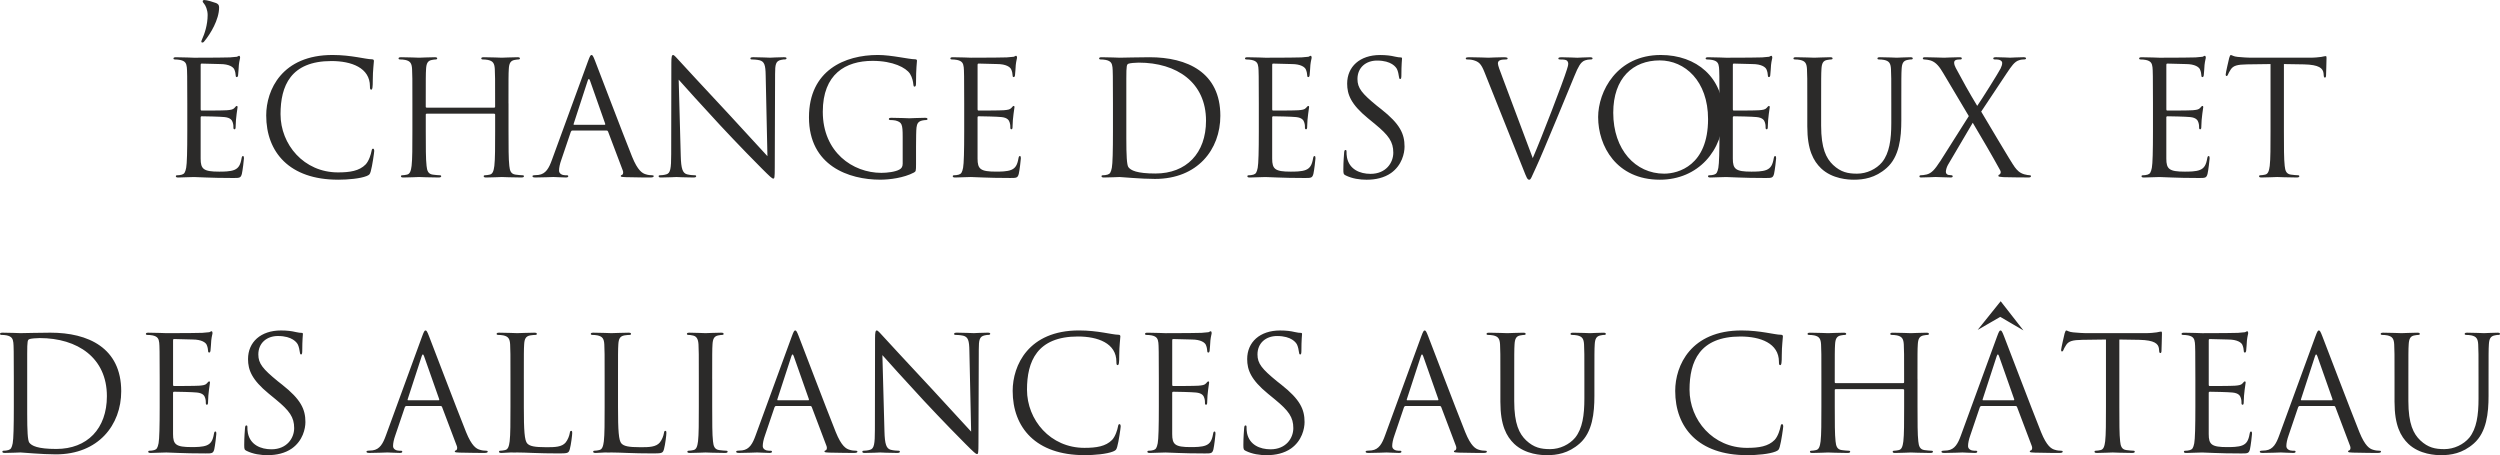
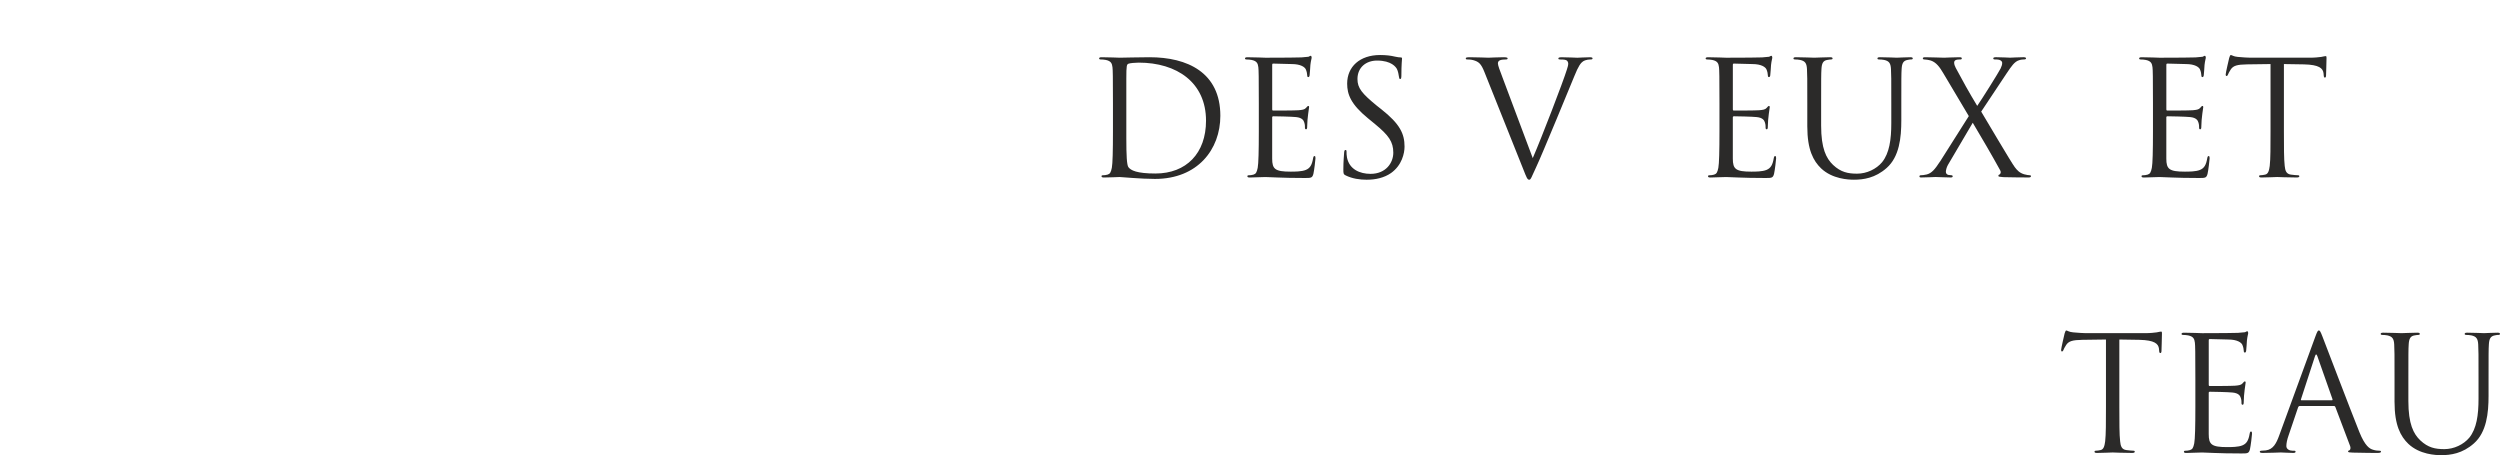
<svg xmlns="http://www.w3.org/2000/svg" xml:space="preserve" width="133.063mm" height="24.226mm" version="1.1" style="shape-rendering:geometricPrecision; text-rendering:geometricPrecision; image-rendering:optimizeQuality; fill-rule:evenodd; clip-rule:evenodd" viewBox="0 0 1954.57 355.85">
  <defs>
    <style type="text/css"> .str0 {stroke:#2B2A29;stroke-width:2.94;stroke-miterlimit:22.926} .fil2 {fill:#2B2A29} .fil0 {fill:#2B2A29;fill-rule:nonzero} .fil1 {fill:#2B2A29;fill-rule:nonzero} </style>
  </defs>
  <g id="Слой_x0020_1">
    <g id="_2873269069552">
-       <path class="fil0" d="M156.89 50.83c0,-0.87 0.25,-1.12 0.75,-1.12 2.49,0 13.68,0.37 14.43,0.37 7.34,0 10.32,2.49 11.07,4.1 0.75,1.62 1.12,3.73 1.12,4.73 0,0.87 0.25,1.37 0.87,1.37 0.62,0 0.87,-0.62 0.99,-1.24 0.25,-1.49 0.5,-6.96 0.62,-8.21 0.37,-3.48 0.99,-4.97 0.99,-5.84 0,-0.62 -0.25,-1.37 -0.75,-1.37 -0.5,0 -0.99,0.5 -1.74,0.75 -0.5,0.12 -3.48,0.37 -5.47,0.5 -1.99,0.12 -14.67,0.25 -28.11,0.25 -0.62,0 -8.46,-0.37 -14.05,-0.37 -1.37,0 -1.99,0.25 -1.99,0.99 0,0.5 0.5,0.75 0.99,0.75 1.12,0 3.23,0.12 4.23,0.37 4.1,0.87 4.85,2.74 5.22,5.72 0.25,2.11 0.37,7.34 0.37,28.23l0 21.89c0,15.17 -0.25,25.25 -0.87,28.48 -0.75,3.61 -1.37,4.73 -3.36,5.35 -1.12,0.37 -2.61,0.5 -3.73,0.5 -0.75,0 -0.99,0.37 -0.99,0.75 0,0.75 0.62,0.99 1.99,0.99 2.74,0 8.95,-0.37 12.19,-0.37 3.61,0 11.94,0.75 30.72,0.75 4.85,0 5.85,0 6.72,-3.23 0.62,-2.61 1.62,-11.07 1.62,-12.06 0,-0.87 0,-1.87 -0.75,-1.87 -0.62,0 -0.87,0.5 -1.12,1.87 -0.87,5.1 -2.36,7.59 -5.6,8.95 -3.23,1.37 -8.71,1.37 -11.94,1.37 -12.19,0 -14.43,-1.99 -14.43,-10.2l0 -32.21c0,-0.5 0.25,-0.87 0.87,-0.87 2.12,0 14.43,0.25 17.79,0.62 4.85,0.5 5.97,2.61 6.47,4.35 0.5,1.62 0.5,2.86 0.5,4.1 0,0.62 0.25,1.12 0.87,1.12 0.75,0 0.87,-0.99 0.87,-2.36 0,-6.09 1.49,-14.43 1.49,-14.92 0,-0.75 -0.25,-0.99 -0.62,-0.99 -0.5,0 -0.99,0.62 -1.87,1.62 -1.12,1.24 -2.86,1.49 -5.84,1.74 -2.86,0.25 -18.16,0.25 -19.77,0.25 -0.62,0 -0.75,-0.37 -0.75,-1.24l0 -34.33zm107.33 89.67c7.96,0 17.41,-0.87 22.39,-2.86 2.24,-0.99 2.49,-1.24 3.23,-3.61 1.24,-4.23 2.74,-15.05 2.74,-15.92 0,-0.99 -0.25,-1.87 -0.87,-1.87 -0.75,0 -0.99,0.5 -1.24,1.87 -0.37,2.24 -1.99,7.71 -4.6,10.45 -4.98,5.1 -12.31,6.22 -21.64,6.22 -26.62,0 -44.9,-21.76 -44.9,-45.52 0,-22.01 7.84,-41.54 39.8,-41.54 15.55,0 30.1,5.22 30.1,19.77 0,1.74 0.12,2.61 0.99,2.61 0.99,0 1.24,-1.87 1.24,-7.84 0,-7.21 0.87,-13.18 0.87,-14.55 0,-0.75 -0.25,-1.37 -1.62,-1.37 -4.73,0 -15.92,-3.36 -30.72,-3.36 -39.55,0 -51.86,27.36 -51.86,47.26 0,28.73 18.16,50.24 56.09,50.24zm133.32 -59.7c0,-19.4 0,-22.88 0.25,-26.86 0.25,-4.35 1.24,-6.47 4.6,-7.09 1.49,-0.25 2.24,-0.37 3.11,-0.37 0.5,0 1,-0.25 1,-0.75 0,-0.75 -0.62,-0.99 -1.99,-0.99 -3.73,0 -11.57,0.37 -12.19,0.37 -0.62,0 -8.46,-0.37 -14.05,-0.37 -1.37,0 -1.99,0.25 -1.99,0.99 0,0.5 0.5,0.75 0.99,0.75 1.12,0 3.23,0.12 4.23,0.37 4.1,0.87 5.1,2.86 5.35,7.09 0.25,3.98 0.25,7.46 0.25,26.86l0 2.61c0,0.62 -0.37,0.75 -0.75,0.75l-52.73 0c-0.37,0 -0.75,-0.12 -0.75,-0.75l0 -2.61c0,-19.4 0,-22.88 0.25,-26.86 0.25,-4.35 1.24,-6.47 4.6,-7.09 1.49,-0.25 2.24,-0.37 3.11,-0.37 0.5,0 1,-0.25 1,-0.75 0,-0.75 -0.62,-0.99 -1.99,-0.99 -3.73,0 -11.57,0.37 -12.19,0.37 -0.62,0 -8.46,-0.37 -14.05,-0.37 -1.37,0 -1.99,0.25 -1.99,0.99 0,0.5 0.5,0.75 0.99,0.75 1.12,0 3.23,0.12 4.23,0.37 4.1,0.87 5.1,2.86 5.35,7.09 0.25,3.98 0.25,7.46 0.25,26.86l0 21.89c0,11.94 0,21.76 -0.62,26.99 -0.5,3.61 -1.12,6.34 -3.61,6.84 -1.12,0.25 -2.61,0.5 -3.73,0.5 -0.75,0 -0.99,0.37 -0.99,0.75 0,0.75 0.62,0.99 1.99,0.99 3.73,0 11.57,-0.37 12.19,-0.37 0.62,0 8.46,0.37 15.3,0.37 1.37,0 1.99,-0.37 1.99,-0.99 0,-0.37 -0.25,-0.75 -0.99,-0.75 -1.12,0 -3.86,-0.25 -5.6,-0.5 -3.73,-0.5 -4.48,-3.23 -4.85,-6.84 -0.62,-5.22 -0.62,-15.05 -0.62,-26.99l0 -13.06c0,-0.62 0.37,-0.75 0.75,-0.75l52.73 0c0.37,0 0.75,0.25 0.75,0.75l0 13.06c0,11.94 0,21.76 -0.62,26.99 -0.5,3.61 -1.12,6.34 -3.61,6.84 -1.12,0.25 -2.61,0.5 -3.73,0.5 -0.75,0 -0.99,0.37 -0.99,0.75 0,0.75 0.62,0.99 1.99,0.99 3.73,0 11.57,-0.37 12.19,-0.37 0.62,0 8.46,0.37 15.3,0.37 1.37,0 1.99,-0.37 1.99,-0.99 0,-0.37 -0.25,-0.75 -0.99,-0.75 -1.12,0 -3.86,-0.25 -5.6,-0.5 -3.73,-0.5 -4.48,-3.23 -4.85,-6.84 -0.62,-5.22 -0.62,-15.05 -0.62,-26.99l0 -21.89zm64.92 -37.81c-0.75,0 -1.24,0.75 -2.74,4.85l-28.23 77.23c-2.24,6.22 -4.73,10.94 -10.45,11.69 -0.99,0.12 -2.74,0.25 -3.61,0.25 -0.62,0 -1.12,0.25 -1.12,0.75 0,0.75 0.75,0.99 2.36,0.99 5.84,0 12.69,-0.37 14.05,-0.37 1.37,0 6.72,0.37 9.7,0.37 1.12,0 1.87,-0.25 1.87,-0.99 0,-0.5 -0.37,-0.75 -1.24,-0.75l-1.24 0c-2.12,0 -4.73,-1.12 -4.73,-3.61 0,-2.24 0.62,-5.22 1.74,-8.33l7.46 -22.01c0.25,-0.62 0.62,-1 1.24,-1l26.74 0c0.62,0 0.87,0.25 1.12,0.75l11.57 30.59c0.25,0.5 0.25,1.24 0.25,1.62 0,1.12 -0.75,1.74 -0.99,1.74 -0.37,0 -0.87,0.37 -0.87,0.87 0,0.75 1.37,0.75 3.73,0.87 8.58,0.25 17.66,0.25 19.53,0.25 1.37,0 2.49,-0.25 2.49,-0.99 0,-0.62 -0.5,-0.75 -1.24,-0.75 -1.24,0 -3.11,-0.12 -4.98,-0.75 -2.61,-0.75 -6.22,-2.74 -10.7,-13.8 -7.59,-18.9 -27.11,-70.27 -28.98,-75 -1.49,-3.85 -1.99,-4.48 -2.74,-4.48zm-13.56 54.6c-0.37,0 -0.62,-0.25 -0.37,-0.87l10.94 -33.58c0.25,-0.87 0.62,-1.37 0.87,-1.37 0.37,0 0.62,0.37 0.99,1.37l11.82 33.58c0.12,0.5 0.12,0.87 -0.5,0.87l-23.75 0zm81.71 -35.32c3.98,4.48 18.03,20.15 32.46,35.69 13.18,14.18 31.09,32.46 32.46,33.7 6.59,6.59 8.08,7.96 9.08,7.96 0.87,0 1.12,-0.62 1.12,-8.83l0.25 -72.88c0,-7.46 0.5,-10.2 4.6,-11.07 1.49,-0.37 2.36,-0.37 2.98,-0.37 0.87,0 1.37,-0.37 1.37,-0.87 0,-0.75 -0.87,-0.87 -2.24,-0.87 -5.1,0 -9.2,0.37 -10.57,0.37 -1.37,0 -7.34,-0.37 -12.94,-0.37 -1.49,0 -2.49,0.12 -2.49,0.87 0,0.5 0.12,0.87 0.99,0.87 1,0 3.86,0.12 6.09,0.62 3.86,1 4.73,3.73 4.85,11.82l1.37 63.18c-3.98,-4.1 -17.54,-19.28 -29.85,-32.46 -19.15,-20.52 -37.68,-40.54 -39.55,-42.66 -1.24,-1.24 -3.36,-3.98 -4.35,-3.98 -1,0 -1.37,1.37 -1.37,6.22l-0.12 71.26c0,11.32 -0.62,14.92 -3.73,15.8 -1.87,0.62 -4.1,0.75 -5.1,0.75 -0.62,0 -0.99,0.25 -0.99,0.75 0,0.87 0.75,0.99 1.99,0.99 5.6,0 10.82,-0.37 11.94,-0.37 1.12,0 6.09,0.37 13.18,0.37 1.49,0 2.24,-0.25 2.24,-0.99 0,-0.5 -0.37,-0.75 -0.99,-0.75 -1.12,0 -3.86,-0.12 -6.22,-0.75 -3.36,-1 -4.6,-4.23 -4.85,-14.43l-1.62 -59.57zm175.11 65.91c0,2.12 -0.87,3.48 -2.49,4.35 -3.23,1.87 -9.7,2.61 -14.18,2.61 -22.39,0 -45.77,-16.17 -45.77,-47.76 0,-29.48 17.78,-39.8 38.93,-39.8 16.04,0 26.12,5.35 29.23,10.07 1.87,2.98 2.49,6.47 2.61,8.21 0.12,1.12 0.25,1.87 0.87,1.87 0.87,0 1.24,-0.62 1.24,-2.61 0,-12.44 0.75,-15.92 0.75,-17.66 0,-0.5 -0.25,-1.12 -1.49,-1.12 -4.85,0 -18.41,-3.36 -29.1,-3.36 -25.62,0 -53.85,11.82 -53.85,48.75 0,37.93 31.22,48.75 55.72,48.75 7.21,0 18.41,-1.37 26.37,-5.6 1.49,-0.87 1.62,-1.12 1.62,-6.72l0 -13.93c0,-5.97 0.12,-12.69 0.37,-14.55 0.37,-2.74 1.12,-4.73 4.48,-5.47 0.87,-0.25 2.49,-0.37 3.11,-0.37 0.5,0 1,-0.25 1,-0.75 0,-0.75 -0.62,-0.99 -1.99,-0.99 -3.73,0 -11.57,0.37 -12.19,0.37 -0.62,0 -8.46,-0.37 -14.05,-0.37 -1.37,0 -1.99,0.25 -1.99,0.99 0,0.5 0.5,0.75 0.99,0.75 1.12,0 3.23,0.12 4.23,0.37 4.97,1.37 5.6,2.74 5.6,12.81l0 21.14zm58.58 -77.36c0,-0.87 0.25,-1.12 0.75,-1.12 2.49,0 13.68,0.37 14.43,0.37 7.34,0 10.32,2.49 11.07,4.1 0.75,1.62 1.12,3.73 1.12,4.73 0,0.87 0.25,1.37 0.87,1.37 0.62,0 0.87,-0.62 0.99,-1.24 0.25,-1.49 0.5,-6.96 0.62,-8.21 0.37,-3.48 0.99,-4.97 0.99,-5.84 0,-0.62 -0.25,-1.37 -0.75,-1.37 -0.5,0 -0.99,0.5 -1.74,0.75 -0.5,0.12 -3.48,0.37 -5.47,0.5 -1.99,0.12 -14.67,0.25 -28.11,0.25 -0.62,0 -8.46,-0.37 -14.05,-0.37 -1.37,0 -1.99,0.25 -1.99,0.99 0,0.5 0.5,0.75 0.99,0.75 1.12,0 3.23,0.12 4.23,0.37 4.1,0.87 4.85,2.74 5.22,5.72 0.25,2.11 0.37,7.34 0.37,28.23l0 21.89c0,15.17 -0.25,25.25 -0.87,28.48 -0.75,3.61 -1.37,4.73 -3.36,5.35 -1.12,0.37 -2.61,0.5 -3.73,0.5 -0.75,0 -0.99,0.37 -0.99,0.75 0,0.75 0.62,0.99 1.99,0.99 2.74,0 8.95,-0.37 12.19,-0.37 3.61,0 11.94,0.75 30.72,0.75 4.85,0 5.85,0 6.72,-3.23 0.62,-2.61 1.62,-11.07 1.62,-12.06 0,-0.87 0,-1.87 -0.75,-1.87 -0.62,0 -0.87,0.5 -1.12,1.87 -0.87,5.1 -2.36,7.59 -5.6,8.95 -3.23,1.37 -8.71,1.37 -11.94,1.37 -12.19,0 -14.43,-1.99 -14.43,-10.2l0 -32.21c0,-0.5 0.25,-0.87 0.87,-0.87 2.12,0 14.43,0.25 17.79,0.62 4.85,0.5 5.97,2.61 6.47,4.35 0.5,1.62 0.5,2.86 0.5,4.1 0,0.62 0.25,1.12 0.87,1.12 0.75,0 0.87,-0.99 0.87,-2.36 0,-6.09 1.49,-14.43 1.49,-14.92 0,-0.75 -0.25,-0.99 -0.62,-0.99 -0.5,0 -0.99,0.62 -1.87,1.62 -1.12,1.24 -2.86,1.49 -5.84,1.74 -2.86,0.25 -18.16,0.25 -19.77,0.25 -0.62,0 -0.75,-0.37 -0.75,-1.24l0 -34.33z" />
      <path class="fil0" d="M898.75 44.74c-7.46,0 -21.89,0.37 -23.38,0.37 -0.62,0 -8.46,-0.37 -14.05,-0.37 -1.37,0 -1.99,0.25 -1.99,0.99 0,0.5 0.5,0.75 0.99,0.75 1.12,0 3.23,0.12 4.23,0.37 4.1,0.87 4.85,2.74 5.22,5.72 0.25,2.11 0.37,7.34 0.37,28.23l0 21.89c0,15.17 -0.25,25.25 -0.87,28.48 -0.75,3.61 -1.37,4.73 -3.36,5.35 -1.12,0.37 -2.61,0.5 -3.73,0.5 -0.75,0 -0.99,0.37 -0.99,0.75 0,0.75 0.62,0.99 1.99,0.99 3.73,0 11.57,-0.37 12.19,-0.37 1.24,0 16.91,1.49 27.61,1.49 33.33,0 51.12,-23.01 51.12,-49.37 0,-33.95 -25.87,-45.77 -55.34,-45.77zm-18.16 16.66c0,-10.45 0.37,-10.94 1.62,-11.57 1,-0.5 5.6,-0.87 8.08,-0.87 29.85,0 52.61,15.55 52.61,45.4 0,25.5 -15.42,41.29 -39.55,41.29 -14.68,0 -19.28,-2.49 -21.14,-4.97 -1.24,-1.74 -1.62,-9.2 -1.62,-22.51l0 -46.76zm114.05 -10.57c0,-0.87 0.25,-1.12 0.75,-1.12 2.49,0 13.68,0.37 14.43,0.37 7.34,0 10.32,2.49 11.07,4.1 0.75,1.62 1.12,3.73 1.12,4.73 0,0.87 0.25,1.37 0.87,1.37 0.62,0 0.87,-0.62 0.99,-1.24 0.25,-1.49 0.5,-6.96 0.62,-8.21 0.37,-3.48 0.99,-4.97 0.99,-5.84 0,-0.62 -0.25,-1.37 -0.75,-1.37 -0.5,0 -0.99,0.5 -1.74,0.75 -0.5,0.12 -3.48,0.37 -5.47,0.5 -1.99,0.12 -14.67,0.25 -28.11,0.25 -0.62,0 -8.46,-0.37 -14.05,-0.37 -1.37,0 -1.99,0.25 -1.99,0.99 0,0.5 0.5,0.75 0.99,0.75 1.12,0 3.23,0.12 4.23,0.37 4.1,0.87 4.85,2.74 5.22,5.72 0.25,2.11 0.37,7.34 0.37,28.23l0 21.89c0,15.17 -0.25,25.25 -0.87,28.48 -0.75,3.61 -1.37,4.73 -3.36,5.35 -1.12,0.37 -2.61,0.5 -3.73,0.5 -0.75,0 -0.99,0.37 -0.99,0.75 0,0.75 0.62,0.99 1.99,0.99 2.74,0 8.95,-0.37 12.19,-0.37 3.61,0 11.94,0.75 30.72,0.75 4.85,0 5.85,0 6.72,-3.23 0.62,-2.61 1.62,-11.07 1.62,-12.06 0,-0.87 0,-1.87 -0.75,-1.87 -0.62,0 -0.87,0.5 -1.12,1.87 -0.87,5.1 -2.36,7.59 -5.6,8.95 -3.23,1.37 -8.71,1.37 -11.94,1.37 -12.19,0 -14.43,-1.99 -14.43,-10.2l0 -32.21c0,-0.5 0.25,-0.87 0.87,-0.87 2.12,0 14.43,0.25 17.79,0.62 4.85,0.5 5.97,2.61 6.47,4.35 0.5,1.62 0.5,2.86 0.5,4.1 0,0.62 0.25,1.12 0.87,1.12 0.75,0 0.87,-0.99 0.87,-2.36 0,-6.09 1.49,-14.43 1.49,-14.92 0,-0.75 -0.25,-0.99 -0.62,-0.99 -0.5,0 -0.99,0.62 -1.87,1.62 -1.12,1.24 -2.86,1.49 -5.84,1.74 -2.86,0.25 -18.16,0.25 -19.77,0.25 -0.62,0 -0.75,-0.37 -0.75,-1.24l0 -34.33zm74.12 89.67c6.72,0 13.43,-1.49 18.78,-5.22 8.58,-6.09 10.57,-15.55 10.57,-20.64 0,-9.95 -3.48,-17.66 -18.16,-29.23l-3.48 -2.74c-11.69,-9.58 -15.17,-13.8 -15.17,-20.89 0,-9.08 6.72,-14.43 15.3,-14.43 11.44,0 14.8,5.22 15.55,6.59 0.75,1.37 1.49,4.73 1.62,6.22 0.12,1 0.25,1.62 1,1.62 0.62,0 0.87,-0.87 0.87,-2.86 0,-8.46 0.5,-12.56 0.5,-13.18 0,-0.62 -0.25,-0.87 -1.24,-0.87 -0.99,0 -1.99,-0.12 -4.35,-0.62 -3.11,-0.75 -6.72,-1.24 -11.57,-1.24 -15.8,0 -25.74,9.08 -25.74,22.39 0,8.46 2.98,16.17 16.17,26.99l5.6 4.6c10.7,8.83 14.3,13.8 14.3,22.39 0,7.96 -5.84,16.54 -17.78,16.54 -8.33,0 -16.54,-3.48 -18.41,-12.69 -0.37,-1.74 -0.37,-3.48 -0.37,-4.6 0,-0.99 -0.12,-1.37 -0.87,-1.37 -0.62,0 -0.87,0.62 -1,1.99 -0.12,1.99 -0.62,6.97 -0.62,13.18 0,3.36 0.12,3.86 1.87,4.73 5.1,2.49 10.82,3.36 16.66,3.36z" />
      <path class="fil0" d="M1174.47 59.91c-1.87,-4.85 -3.36,-8.71 -3.36,-10.32 0,-0.87 0.25,-1.87 1.62,-2.49 1.12,-0.5 3.36,-0.62 4.73,-0.62 0.87,0 1.24,-0.25 1.24,-0.87 0,-0.62 -1.12,-0.87 -3.36,-0.87 -4.73,0 -10.32,0.37 -11.57,0.37 -1.49,0 -8.58,-0.37 -14.55,-0.37 -1.99,0 -3.23,0.12 -3.23,0.87 0,0.5 0.25,0.87 0.99,0.87 0.75,0 2.86,0 4.73,0.5 4.35,1.24 6.22,2.61 8.95,9.58l30.47 76.24c2.36,5.97 2.98,7.71 4.48,7.71 1.24,0 1.74,-1.99 5.22,-9.45 2.86,-6.09 8.46,-19.53 16.04,-37.68 6.34,-15.3 12.56,-30.22 13.93,-33.7 3.36,-8.46 5.22,-10.57 6.84,-11.69 2.36,-1.49 5.1,-1.49 5.97,-1.49 1,0 1.49,-0.25 1.49,-0.87 0,-0.62 -0.75,-0.87 -2.11,-0.87 -3.61,0 -8.95,0.37 -9.7,0.37 -1.49,0 -7.21,-0.37 -12.19,-0.37 -1.99,0 -2.74,0.25 -2.74,0.99 0,0.62 0.62,0.75 1.37,0.75 1.37,0 3.23,0 4.73,0.5 1.24,0.62 1.62,1.87 1.62,2.86 0,1.12 -0.5,2.86 -1.12,4.73 -2.74,8.95 -19.4,52.36 -26.62,69.03l-23.88 -63.68z" />
-       <path class="fil0" d="M1249.47 91.62c0,22.39 14.18,48.88 48.25,48.88 29.97,0 49.62,-23.01 49.62,-50.87 0,-28.98 -20.89,-46.64 -48.88,-46.64 -34.33,0 -49,28.48 -49,48.63zm11.81 -3.48c0,-27.24 15.55,-40.92 36.32,-40.92 19.65,0 37.81,16.04 37.81,45.89 0,36.19 -23.13,42.66 -34.33,42.66 -22.39,0 -39.8,-18.66 -39.8,-47.63z" />
      <path class="fil0" d="M1354.79 50.83c0,-0.87 0.25,-1.12 0.75,-1.12 2.49,0 13.68,0.37 14.43,0.37 7.34,0 10.32,2.49 11.07,4.1 0.75,1.62 1.12,3.73 1.12,4.73 0,0.87 0.25,1.37 0.87,1.37 0.62,0 0.87,-0.62 0.99,-1.24 0.25,-1.49 0.5,-6.96 0.62,-8.21 0.37,-3.48 0.99,-4.97 0.99,-5.84 0,-0.62 -0.25,-1.37 -0.75,-1.37 -0.5,0 -0.99,0.5 -1.74,0.75 -0.5,0.12 -3.48,0.37 -5.47,0.5 -1.99,0.12 -14.67,0.25 -28.11,0.25 -0.62,0 -8.46,-0.37 -14.05,-0.37 -1.37,0 -1.99,0.25 -1.99,0.99 0,0.5 0.5,0.75 0.99,0.75 1.12,0 3.23,0.12 4.23,0.37 4.1,0.87 4.85,2.74 5.22,5.72 0.25,2.11 0.37,7.34 0.37,28.23l0 21.89c0,15.17 -0.25,25.25 -0.87,28.48 -0.75,3.61 -1.37,4.73 -3.36,5.35 -1.12,0.37 -2.61,0.5 -3.73,0.5 -0.75,0 -0.99,0.37 -0.99,0.75 0,0.75 0.62,0.99 1.99,0.99 2.74,0 8.95,-0.37 12.19,-0.37 3.61,0 11.94,0.75 30.72,0.75 4.85,0 5.85,0 6.72,-3.23 0.62,-2.61 1.62,-11.07 1.62,-12.06 0,-0.87 0,-1.87 -0.75,-1.87 -0.62,0 -0.87,0.5 -1.12,1.87 -0.87,5.1 -2.36,7.59 -5.6,8.95 -3.23,1.37 -8.71,1.37 -11.94,1.37 -12.19,0 -14.43,-1.99 -14.43,-10.2l0 -32.21c0,-0.5 0.25,-0.87 0.87,-0.87 2.12,0 14.43,0.25 17.79,0.62 4.85,0.5 5.97,2.61 6.47,4.35 0.5,1.62 0.5,2.86 0.5,4.1 0,0.62 0.25,1.12 0.87,1.12 0.75,0 0.87,-0.99 0.87,-2.36 0,-6.09 1.49,-14.43 1.49,-14.92 0,-0.75 -0.25,-0.99 -0.62,-0.99 -0.5,0 -0.99,0.62 -1.87,1.62 -1.12,1.24 -2.86,1.49 -5.84,1.74 -2.86,0.25 -18.16,0.25 -19.77,0.25 -0.62,0 -0.75,-0.37 -0.75,-1.24l0 -34.33z" />
      <path class="fil0" d="M1413 98.96c0,18.16 4.73,26.86 10.82,32.71 8.83,8.33 21.39,8.83 25.62,8.83 7.34,0 16.67,-1.24 25.62,-9.2 9.95,-8.83 11.44,-23.75 11.44,-37.19l0 -13.31c0,-19.4 0,-22.88 0.25,-26.86 0.25,-4.35 1.24,-6.47 4.6,-7.09 1.49,-0.37 2.24,-0.37 3.11,-0.37 0.5,0 0.99,-0.25 0.99,-0.75 0,-0.75 -0.62,-0.99 -1.99,-0.99 -3.73,0 -9.58,0.37 -10.45,0.37 -0.75,0 -7.59,-0.37 -13.18,-0.37 -1.37,0 -1.99,0.25 -1.99,0.99 0,0.5 0.5,0.75 1,0.75 1.12,0 3.23,0.12 4.23,0.37 4.1,0.87 5.1,2.86 5.35,7.09 0.25,3.98 0.25,7.46 0.25,26.86l0 15.55c0,12.81 -1.49,23.38 -7.21,30.47 -4.48,5.35 -11.94,8.95 -19.53,8.95 -7.09,0 -12.69,-1.12 -18.78,-6.84 -5.35,-5.1 -9.33,-12.81 -9.33,-30.72l0 -17.41c0,-19.4 0,-22.88 0.25,-26.86 0.25,-4.35 1.24,-6.59 4.6,-7.09 1.49,-0.25 2.24,-0.37 3.11,-0.37 0.5,0 0.99,-0.25 0.99,-0.75 0,-0.75 -0.62,-0.99 -1.99,-0.99 -3.73,0 -11.19,0.37 -12.31,0.37 -1.12,0 -8.7,-0.37 -14.3,-0.37 -1.37,0 -1.99,0.25 -1.99,0.99 0,0.5 0.5,0.75 0.99,0.75 1.12,0 3.23,0.12 4.23,0.37 4.1,0.87 5.1,2.86 5.35,7.09 0.25,3.98 0.25,7.46 0.25,26.86l0 18.16z" />
      <path class="fil0" d="M1516.72 126.32c-4.1,6.34 -6.59,9.08 -10.32,10.07 -1.87,0.5 -3.73,0.62 -4.73,0.62 -0.62,0 -0.99,0.37 -0.99,0.87 0,0.5 0.25,0.87 1.24,0.87 4.1,0 10.2,-0.37 11.32,-0.37 1.12,0 8.95,0.37 11.94,0.37 0.87,0 1.49,-0.25 1.49,-0.87 0,-0.5 -0.37,-0.87 -0.99,-0.87 -0.62,0 -1.62,-0.12 -2.36,-0.25 -1.12,-0.25 -1.99,-1.12 -1.99,-2.36 0,-1.24 0.5,-3.48 1.62,-5.47l19.4 -32.96c7.46,12.56 14.68,24.87 21.39,37.06 1.12,1.99 0,3.23 -0.62,3.48 -0.5,0.12 -0.75,0.5 -0.75,0.99 0,0.62 0.62,0.75 3.86,1 6.34,0.12 12.31,0.25 19.9,0.25 1.12,0 1.74,-0.37 1.74,-0.99 0,-0.5 -0.37,-0.75 -0.99,-0.75 -0.75,0 -2.61,-0.25 -4.35,-0.75 -3.61,-1.12 -5.35,-2.98 -7.34,-5.6 -2.61,-3.36 -23.88,-39.55 -26.24,-43.4l20.02 -30.1c3.61,-5.35 5.97,-8.95 9.58,-10.07 1.37,-0.5 3.23,-0.62 4.1,-0.62 0.87,0 1.37,-0.37 1.37,-0.87 0,-0.5 -0.62,-0.87 -1.99,-0.87 -4.23,0 -9.33,0.37 -10.45,0.37 -1.12,0 -6.34,-0.37 -11.07,-0.37 -1.49,0 -2.11,0.37 -2.11,0.87 0,0.62 0.37,0.87 1.12,0.87 0.75,0 2.49,0 3.73,0.37 1.24,0.37 2.12,1.37 2.12,2.24 0,1.49 -0.37,2.61 -1.24,4.48 -1.24,2.61 -14.55,23.88 -18.28,29.23 -6.47,-10.7 -11.57,-19.9 -16.79,-29.72 -0.75,-1.37 -1.24,-2.86 -1.24,-4.1 0,-0.87 0.37,-1.74 1.49,-2.11 0.99,-0.37 2.61,-0.37 3.36,-0.37 0.75,0 1.12,-0.25 1.12,-0.87 0,-0.62 -0.37,-0.87 -2.11,-0.87 -4.23,0 -10.57,0.37 -11.69,0.37 -0.99,0 -11.07,-0.37 -14.55,-0.37 -1.62,0 -2.11,0.25 -2.11,0.87 0,0.5 0.37,0.87 1.12,0.87 0.75,0 3.23,0.25 5.22,0.87 4.23,1.49 6.84,5.1 9.7,9.95l19.9 33.46 -22.51 35.57z" />
      <path class="fil0" d="M1693.71 50.83c0,-0.87 0.25,-1.12 0.75,-1.12 2.49,0 13.68,0.37 14.43,0.37 7.34,0 10.32,2.49 11.07,4.1 0.75,1.62 1.12,3.73 1.12,4.73 0,0.87 0.25,1.37 0.87,1.37 0.62,0 0.87,-0.62 0.99,-1.24 0.25,-1.49 0.5,-6.96 0.62,-8.21 0.37,-3.48 0.99,-4.97 0.99,-5.84 0,-0.62 -0.25,-1.37 -0.75,-1.37 -0.5,0 -0.99,0.5 -1.74,0.75 -0.5,0.12 -3.48,0.37 -5.47,0.5 -1.99,0.12 -14.67,0.25 -28.11,0.25 -0.62,0 -8.46,-0.37 -14.05,-0.37 -1.37,0 -1.99,0.25 -1.99,0.99 0,0.5 0.5,0.75 0.99,0.75 1.12,0 3.23,0.12 4.23,0.37 4.1,0.87 4.85,2.74 5.22,5.72 0.25,2.11 0.37,7.34 0.37,28.23l0 21.89c0,15.17 -0.25,25.25 -0.87,28.48 -0.75,3.61 -1.37,4.73 -3.36,5.35 -1.12,0.37 -2.61,0.5 -3.73,0.5 -0.75,0 -0.99,0.37 -0.99,0.75 0,0.75 0.62,0.99 1.99,0.99 2.74,0 8.95,-0.37 12.19,-0.37 3.61,0 11.94,0.75 30.72,0.75 4.85,0 5.85,0 6.72,-3.23 0.62,-2.61 1.62,-11.07 1.62,-12.06 0,-0.87 0,-1.87 -0.75,-1.87 -0.62,0 -0.87,0.5 -1.12,1.87 -0.87,5.1 -2.36,7.59 -5.6,8.95 -3.23,1.37 -8.71,1.37 -11.94,1.37 -12.19,0 -14.43,-1.99 -14.43,-10.2l0 -32.21c0,-0.5 0.25,-0.87 0.87,-0.87 2.12,0 14.43,0.25 17.79,0.62 4.85,0.5 5.97,2.61 6.47,4.35 0.5,1.62 0.5,2.86 0.5,4.1 0,0.62 0.25,1.12 0.87,1.12 0.75,0 0.87,-0.99 0.87,-2.36 0,-6.09 1.49,-14.43 1.49,-14.92 0,-0.75 -0.25,-0.99 -0.62,-0.99 -0.5,0 -0.99,0.62 -1.87,1.62 -1.12,1.24 -2.86,1.49 -5.84,1.74 -2.86,0.25 -18.16,0.25 -19.77,0.25 -0.62,0 -0.75,-0.37 -0.75,-1.24l0 -34.33zm91.91 -0.75l15.67 0.25c11.94,0.25 14.8,3.11 15.3,6.84l0.12 1.37c0.12,1.74 0.37,2.11 0.99,2.11 0.5,0 0.87,-0.5 0.87,-1.62 0,-1.37 0.37,-9.95 0.37,-13.68 0,-0.75 0,-1.49 -0.62,-1.49 -0.5,0 -1.62,0.25 -3.48,0.62 -1.99,0.25 -4.85,0.62 -8.83,0.62l-46.64 0c-1.49,0 -6.22,-0.25 -9.83,-0.62 -3.36,-0.25 -4.6,-1.49 -5.47,-1.49 -0.5,0 -0.99,1.62 -1.24,2.36 -0.25,0.99 -2.74,11.69 -2.74,12.93 0,0.75 0.25,1.12 0.62,1.12 0.5,0 0.87,-0.25 1.24,-1.24 0.37,-0.87 0.75,-1.74 2.11,-3.86 1.99,-2.98 4.98,-3.86 12.69,-3.98l18.41 -0.25 0 52.61c0,11.94 0,21.76 -0.62,26.99 -0.5,3.61 -1.12,6.34 -3.61,6.84 -1.12,0.25 -2.61,0.5 -3.73,0.5 -0.75,0 -0.99,0.37 -0.99,0.75 0,0.75 0.62,0.99 1.99,0.99 3.73,0 11.57,-0.37 12.19,-0.37 0.62,0 8.46,0.37 15.3,0.37 1.37,0 1.99,-0.37 1.99,-0.99 0,-0.37 -0.25,-0.75 -0.99,-0.75 -1.12,0 -3.86,-0.25 -5.6,-0.5 -3.73,-0.5 -4.48,-3.23 -4.85,-6.84 -0.62,-5.22 -0.62,-15.05 -0.62,-26.99l0 -52.61z" />
-       <path class="fil1" d="M162.34 11.75c0,7.61 -2.4,14.82 -4.41,19.1 -0.4,0.93 -0.53,1.34 -0.53,1.74 0,0.4 0.4,0.67 0.67,0.67 0.67,0 1.2,-0.27 1.74,-1.07 4.67,-5.61 11.49,-16.83 11.49,-26.31 0,-2 -0.67,-2.67 -2.27,-3.47 -2.14,-0.8 -7.21,-2.4 -9.35,-2.4 -0.53,0 -1.2,0.4 -1.2,0.8 0,0.67 0.13,1.07 1.2,2.27 0.94,1.07 2.67,4.54 2.67,8.68z" />
    </g>
    <g id="_2873269072384">
      <g>
-         <path class="fil0" d="M39.42 260.09c-7.46,0 -21.89,0.37 -23.38,0.37 -0.62,0 -8.46,-0.37 -14.05,-0.37 -1.37,0 -1.99,0.25 -1.99,0.99 0,0.5 0.5,0.75 0.99,0.75 1.12,0 3.23,0.12 4.23,0.37 4.1,0.87 4.85,2.74 5.22,5.72 0.25,2.11 0.37,7.34 0.37,28.23l0 21.89c0,15.17 -0.25,25.25 -0.87,28.48 -0.75,3.61 -1.37,4.73 -3.36,5.35 -1.12,0.37 -2.61,0.5 -3.73,0.5 -0.75,0 -0.99,0.37 -0.99,0.75 0,0.75 0.62,0.99 1.99,0.99 3.73,0 11.57,-0.37 12.19,-0.37 1.24,0 16.91,1.49 27.61,1.49 33.33,0 51.12,-23.01 51.12,-49.37 0,-33.95 -25.87,-45.77 -55.34,-45.77zm-18.16 16.66c0,-10.45 0.37,-10.94 1.62,-11.57 1,-0.5 5.6,-0.87 8.08,-0.87 29.85,0 52.61,15.55 52.61,45.4 0,25.5 -15.42,41.29 -39.55,41.29 -14.68,0 -19.28,-2.49 -21.14,-4.97 -1.24,-1.74 -1.62,-9.2 -1.62,-22.51l0 -46.76zm114.05 -10.57c0,-0.87 0.25,-1.12 0.75,-1.12 2.49,0 13.68,0.37 14.43,0.37 7.34,0 10.32,2.49 11.07,4.1 0.75,1.62 1.12,3.73 1.12,4.73 0,0.87 0.25,1.37 0.87,1.37 0.62,0 0.87,-0.62 0.99,-1.24 0.25,-1.49 0.5,-6.96 0.62,-8.21 0.37,-3.48 0.99,-4.97 0.99,-5.84 0,-0.62 -0.25,-1.37 -0.75,-1.37 -0.5,0 -0.99,0.5 -1.74,0.75 -0.5,0.12 -3.48,0.37 -5.47,0.5 -1.99,0.12 -14.67,0.25 -28.11,0.25 -0.62,0 -8.46,-0.37 -14.05,-0.37 -1.37,0 -1.99,0.25 -1.99,0.99 0,0.5 0.5,0.75 0.99,0.75 1.12,0 3.23,0.12 4.23,0.37 4.1,0.87 4.85,2.74 5.22,5.72 0.25,2.11 0.37,7.34 0.37,28.23l0 21.89c0,15.17 -0.25,25.25 -0.87,28.48 -0.75,3.61 -1.37,4.73 -3.36,5.35 -1.12,0.37 -2.61,0.5 -3.73,0.5 -0.75,0 -0.99,0.37 -0.99,0.75 0,0.75 0.62,0.99 1.99,0.99 2.74,0 8.95,-0.37 12.19,-0.37 3.61,0 11.94,0.75 30.72,0.75 4.85,0 5.85,0 6.72,-3.23 0.62,-2.61 1.62,-11.07 1.62,-12.06 0,-0.87 0,-1.87 -0.75,-1.87 -0.62,0 -0.87,0.5 -1.12,1.87 -0.87,5.1 -2.36,7.59 -5.6,8.95 -3.23,1.37 -8.71,1.37 -11.94,1.37 -12.19,0 -14.43,-1.99 -14.43,-10.2l0 -32.21c0,-0.5 0.25,-0.87 0.87,-0.87 2.12,0 14.43,0.25 17.79,0.62 4.85,0.5 5.97,2.61 6.47,4.35 0.5,1.62 0.5,2.86 0.5,4.1 0,0.62 0.25,1.12 0.87,1.12 0.75,0 0.87,-0.99 0.87,-2.36 0,-6.09 1.49,-14.43 1.49,-14.92 0,-0.75 -0.25,-0.99 -0.62,-0.99 -0.5,0 -0.99,0.62 -1.87,1.62 -1.12,1.24 -2.86,1.49 -5.84,1.74 -2.86,0.25 -18.16,0.25 -19.77,0.25 -0.62,0 -0.75,-0.37 -0.75,-1.24l0 -34.33zm74.12 89.67c6.72,0 13.43,-1.49 18.78,-5.22 8.58,-6.09 10.57,-15.55 10.57,-20.64 0,-9.95 -3.48,-17.66 -18.16,-29.23l-3.48 -2.74c-11.69,-9.58 -15.17,-13.8 -15.17,-20.89 0,-9.08 6.72,-14.43 15.3,-14.43 11.44,0 14.8,5.22 15.55,6.59 0.75,1.37 1.49,4.73 1.62,6.22 0.12,1 0.25,1.62 1,1.62 0.62,0 0.87,-0.87 0.87,-2.86 0,-8.46 0.5,-12.56 0.5,-13.18 0,-0.62 -0.25,-0.87 -1.24,-0.87 -0.99,0 -1.99,-0.12 -4.35,-0.62 -3.11,-0.75 -6.72,-1.24 -11.57,-1.24 -15.8,0 -25.74,9.08 -25.74,22.39 0,8.46 2.98,16.17 16.17,26.99l5.6 4.6c10.7,8.83 14.3,13.8 14.3,22.39 0,7.96 -5.84,16.54 -17.78,16.54 -8.33,0 -16.54,-3.48 -18.41,-12.69 -0.37,-1.74 -0.37,-3.48 -0.37,-4.6 0,-0.99 -0.12,-1.37 -0.87,-1.37 -0.62,0 -0.87,0.62 -1,1.99 -0.12,1.99 -0.62,6.97 -0.62,13.18 0,3.36 0.12,3.86 1.87,4.73 5.1,2.49 10.82,3.36 16.66,3.36zm123.25 -97.5c-0.75,0 -1.24,0.75 -2.74,4.85l-28.23 77.23c-2.24,6.22 -4.73,10.94 -10.45,11.69 -0.99,0.12 -2.74,0.25 -3.61,0.25 -0.62,0 -1.12,0.25 -1.12,0.75 0,0.75 0.75,0.99 2.36,0.99 5.84,0 12.69,-0.37 14.05,-0.37 1.37,0 6.72,0.37 9.7,0.37 1.12,0 1.87,-0.25 1.87,-0.99 0,-0.5 -0.37,-0.75 -1.24,-0.75l-1.24 0c-2.12,0 -4.73,-1.12 -4.73,-3.61 0,-2.24 0.62,-5.22 1.74,-8.33l7.46 -22.01c0.25,-0.62 0.62,-1 1.24,-1l26.74 0c0.62,0 0.87,0.25 1.12,0.75l11.57 30.59c0.25,0.5 0.25,1.24 0.25,1.62 0,1.12 -0.75,1.74 -0.99,1.74 -0.37,0 -0.87,0.37 -0.87,0.87 0,0.75 1.37,0.75 3.73,0.87 8.58,0.25 17.66,0.25 19.53,0.25 1.37,0 2.49,-0.25 2.49,-0.99 0,-0.62 -0.5,-0.75 -1.24,-0.75 -1.24,0 -3.11,-0.12 -4.98,-0.75 -2.61,-0.75 -6.22,-2.74 -10.7,-13.8 -7.59,-18.9 -27.11,-70.27 -28.98,-75 -1.49,-3.85 -1.99,-4.48 -2.74,-4.48zm-13.56 54.6c-0.37,0 -0.62,-0.25 -0.37,-0.87l10.94 -33.58c0.25,-0.87 0.62,-1.37 0.87,-1.37 0.37,0 0.62,0.37 0.99,1.37l11.82 33.58c0.12,0.5 0.12,0.87 -0.5,0.87l-23.75 0zm90.42 -16.79c0,-19.4 0,-22.88 0.25,-26.86 0.25,-4.35 1.24,-6.47 4.85,-7.09 1.49,-0.25 3.23,-0.37 4.1,-0.37 0.5,0 0.99,-0.25 0.99,-0.75 0,-0.75 -0.62,-0.99 -1.99,-0.99 -3.73,0 -12.81,0.37 -13.43,0.37 -0.62,0 -8.46,-0.37 -14.05,-0.37 -1.37,0 -1.99,0.25 -1.99,0.99 0,0.5 0.5,0.75 0.99,0.75 1.12,0 3.23,0.12 4.23,0.37 4.1,0.87 5.1,2.86 5.35,7.09 0.25,3.98 0.25,7.46 0.25,26.86l0 21.89c0,11.94 0,21.76 -0.62,26.99 -0.5,3.61 -1.12,6.34 -3.61,6.84 -1.12,0.25 -2.61,0.5 -3.73,0.5 -0.75,0 -0.99,0.37 -0.99,0.75 0,0.75 0.62,0.99 1.99,0.99 1.87,-0.12 4.6,-0.25 7.09,-0.37 2.49,0.12 4.6,0 5.1,0 7.21,0 15.42,0.75 33.33,0.75 6.59,0 6.97,-0.5 7.84,-3.36 0.99,-3.61 1.87,-11.07 1.87,-12.44 0,-1.37 -0.12,-1.87 -0.75,-1.87 -0.75,0 -1,0.62 -1.12,1.62 -0.37,2.36 -1.62,5.47 -3.23,7.46 -2.98,3.61 -8.46,3.73 -15.05,3.73 -9.7,0 -12.93,-0.87 -14.92,-2.86 -2.24,-2.24 -2.74,-10.2 -2.74,-28.48l0 -22.14zm73.63 0c0,-19.4 0,-22.88 0.25,-26.86 0.25,-4.35 1.24,-6.47 4.85,-7.09 1.49,-0.25 3.23,-0.37 4.1,-0.37 0.5,0 0.99,-0.25 0.99,-0.75 0,-0.75 -0.62,-0.99 -1.99,-0.99 -3.73,0 -12.81,0.37 -13.43,0.37 -0.62,0 -8.46,-0.37 -14.05,-0.37 -1.37,0 -1.99,0.25 -1.99,0.99 0,0.5 0.5,0.75 0.99,0.75 1.12,0 3.23,0.12 4.23,0.37 4.1,0.87 5.1,2.86 5.35,7.09 0.25,3.98 0.25,7.46 0.25,26.86l0 21.89c0,11.94 0,21.76 -0.62,26.99 -0.5,3.61 -1.12,6.34 -3.61,6.84 -1.12,0.25 -2.61,0.5 -3.73,0.5 -0.75,0 -0.99,0.37 -0.99,0.75 0,0.75 0.62,0.99 1.99,0.99 1.87,-0.12 4.6,-0.25 7.09,-0.37 2.49,0.12 4.6,0 5.1,0 7.21,0 15.42,0.75 33.33,0.75 6.59,0 6.97,-0.5 7.84,-3.36 0.99,-3.61 1.87,-11.07 1.87,-12.44 0,-1.37 -0.12,-1.87 -0.75,-1.87 -0.75,0 -1,0.62 -1.12,1.62 -0.37,2.36 -1.62,5.47 -3.23,7.46 -2.98,3.61 -8.46,3.73 -15.05,3.73 -9.7,0 -12.93,-0.87 -14.92,-2.86 -2.24,-2.24 -2.74,-10.2 -2.74,-28.48l0 -22.14zm73.63 0c0,-19.4 0,-22.88 0.25,-26.86 0.25,-4.35 1.24,-6.47 4.6,-7.09 1.49,-0.25 2.24,-0.37 3.11,-0.37 0.5,0 1,-0.25 1,-0.75 0,-0.75 -0.62,-0.99 -1.99,-0.99 -3.73,0 -11.57,0.37 -12.19,0.37 -0.62,0 -8.46,-0.37 -12.56,-0.37 -1.37,0 -1.99,0.25 -1.99,0.99 0,0.5 0.5,0.75 0.99,0.75 0.87,0 2.49,0.12 3.86,0.5 2.74,0.62 3.98,2.74 4.23,6.96 0.25,3.98 0.25,7.46 0.25,26.86l0 21.89c0,11.94 0,21.76 -0.62,26.99 -0.5,3.61 -1.12,6.34 -3.61,6.84 -1.12,0.25 -2.61,0.5 -3.73,0.5 -0.75,0 -0.99,0.37 -0.99,0.75 0,0.75 0.62,0.99 1.99,0.99 3.73,0 11.57,-0.37 12.19,-0.37 0.62,0 8.46,0.37 15.3,0.37 1.37,0 1.99,-0.37 1.99,-0.99 0,-0.37 -0.25,-0.75 -0.99,-0.75 -1.12,0 -3.86,-0.25 -5.6,-0.5 -3.73,-0.5 -4.48,-3.23 -4.85,-6.84 -0.62,-5.22 -0.62,-15.05 -0.62,-26.99l0 -21.89zm64.92 -37.81c-0.75,0 -1.24,0.75 -2.74,4.85l-28.23 77.23c-2.24,6.22 -4.73,10.94 -10.45,11.69 -0.99,0.12 -2.74,0.25 -3.61,0.25 -0.62,0 -1.12,0.25 -1.12,0.75 0,0.75 0.75,0.99 2.36,0.99 5.84,0 12.69,-0.37 14.05,-0.37 1.37,0 6.72,0.37 9.7,0.37 1.12,0 1.87,-0.25 1.87,-0.99 0,-0.5 -0.37,-0.75 -1.24,-0.75l-1.24 0c-2.12,0 -4.73,-1.12 -4.73,-3.61 0,-2.24 0.62,-5.22 1.74,-8.33l7.46 -22.01c0.25,-0.62 0.62,-1 1.24,-1l26.74 0c0.62,0 0.87,0.25 1.12,0.75l11.57 30.59c0.25,0.5 0.25,1.24 0.25,1.62 0,1.12 -0.75,1.74 -0.99,1.74 -0.37,0 -0.87,0.37 -0.87,0.87 0,0.75 1.37,0.75 3.73,0.87 8.58,0.25 17.66,0.25 19.53,0.25 1.37,0 2.49,-0.25 2.49,-0.99 0,-0.62 -0.5,-0.75 -1.24,-0.75 -1.24,0 -3.11,-0.12 -4.98,-0.75 -2.61,-0.75 -6.22,-2.74 -10.7,-13.8 -7.59,-18.9 -27.11,-70.27 -28.98,-75 -1.49,-3.85 -1.99,-4.48 -2.74,-4.48zm-13.56 54.6c-0.37,0 -0.62,-0.25 -0.37,-0.87l10.94 -33.58c0.25,-0.87 0.62,-1.37 0.87,-1.37 0.37,0 0.62,0.37 0.99,1.37l11.82 33.58c0.12,0.5 0.12,0.87 -0.5,0.87l-23.75 0zm81.71 -35.32c3.98,4.48 18.03,20.15 32.46,35.69 13.18,14.18 31.09,32.46 32.46,33.7 6.59,6.59 8.08,7.96 9.08,7.96 0.87,0 1.12,-0.62 1.12,-8.83l0.25 -72.88c0,-7.46 0.5,-10.2 4.6,-11.07 1.49,-0.37 2.36,-0.37 2.98,-0.37 0.87,0 1.37,-0.37 1.37,-0.87 0,-0.75 -0.87,-0.87 -2.24,-0.87 -5.1,0 -9.2,0.37 -10.57,0.37 -1.37,0 -7.34,-0.37 -12.94,-0.37 -1.49,0 -2.49,0.12 -2.49,0.87 0,0.5 0.12,0.87 0.99,0.87 1,0 3.86,0.12 6.09,0.62 3.86,1 4.73,3.73 4.85,11.82l1.37 63.18c-3.98,-4.1 -17.54,-19.28 -29.85,-32.46 -19.15,-20.52 -37.68,-40.54 -39.55,-42.66 -1.24,-1.24 -3.36,-3.98 -4.35,-3.98 -1,0 -1.37,1.37 -1.37,6.22l-0.12 71.26c0,11.32 -0.62,14.92 -3.73,15.8 -1.87,0.62 -4.1,0.75 -5.1,0.75 -0.62,0 -0.99,0.25 -0.99,0.75 0,0.87 0.75,0.99 1.99,0.99 5.6,0 10.82,-0.37 11.94,-0.37 1.12,0 6.09,0.37 13.18,0.37 1.49,0 2.24,-0.25 2.24,-0.99 0,-0.5 -0.37,-0.75 -0.99,-0.75 -1.12,0 -3.86,-0.12 -6.22,-0.75 -3.36,-1 -4.6,-4.23 -4.85,-14.43l-1.62 -59.57zm157.95 78.23c7.96,0 17.41,-0.87 22.39,-2.86 2.24,-0.99 2.49,-1.24 3.23,-3.61 1.24,-4.23 2.74,-15.05 2.74,-15.92 0,-0.99 -0.25,-1.87 -0.87,-1.87 -0.75,0 -0.99,0.5 -1.24,1.87 -0.37,2.24 -1.99,7.71 -4.6,10.45 -4.98,5.1 -12.31,6.22 -21.64,6.22 -26.62,0 -44.9,-21.76 -44.9,-45.52 0,-22.01 7.84,-41.54 39.8,-41.54 15.55,0 30.1,5.22 30.1,19.77 0,1.74 0.12,2.61 0.99,2.61 0.99,0 1.24,-1.87 1.24,-7.84 0,-7.21 0.87,-13.18 0.87,-14.55 0,-0.75 -0.25,-1.37 -1.62,-1.37 -4.73,0 -15.92,-3.36 -30.72,-3.36 -39.55,0 -51.86,27.36 -51.86,47.26 0,28.73 18.16,50.24 56.09,50.24zm68.65 -89.67c0,-0.87 0.25,-1.12 0.75,-1.12 2.49,0 13.68,0.37 14.43,0.37 7.34,0 10.32,2.49 11.07,4.1 0.75,1.62 1.12,3.73 1.12,4.73 0,0.87 0.25,1.37 0.87,1.37 0.62,0 0.87,-0.62 0.99,-1.24 0.25,-1.49 0.5,-6.96 0.62,-8.21 0.37,-3.48 0.99,-4.97 0.99,-5.84 0,-0.62 -0.25,-1.37 -0.75,-1.37 -0.5,0 -0.99,0.5 -1.74,0.75 -0.5,0.12 -3.48,0.37 -5.47,0.5 -1.99,0.12 -14.67,0.25 -28.11,0.25 -0.62,0 -8.46,-0.37 -14.05,-0.37 -1.37,0 -1.99,0.25 -1.99,0.99 0,0.5 0.5,0.75 0.99,0.75 1.12,0 3.23,0.12 4.23,0.37 4.1,0.87 4.85,2.74 5.22,5.72 0.25,2.11 0.37,7.34 0.37,28.23l0 21.89c0,15.17 -0.25,25.25 -0.87,28.48 -0.75,3.61 -1.37,4.73 -3.36,5.35 -1.12,0.37 -2.61,0.5 -3.73,0.5 -0.75,0 -0.99,0.37 -0.99,0.75 0,0.75 0.62,0.99 1.99,0.99 2.74,0 8.95,-0.37 12.19,-0.37 3.61,0 11.94,0.75 30.72,0.75 4.85,0 5.85,0 6.72,-3.23 0.62,-2.61 1.62,-11.07 1.62,-12.06 0,-0.87 0,-1.87 -0.75,-1.87 -0.62,0 -0.87,0.5 -1.12,1.87 -0.87,5.1 -2.36,7.59 -5.6,8.95 -3.23,1.37 -8.71,1.37 -11.94,1.37 -12.19,0 -14.43,-1.99 -14.43,-10.2l0 -32.21c0,-0.5 0.25,-0.87 0.87,-0.87 2.12,0 14.43,0.25 17.79,0.62 4.85,0.5 5.97,2.61 6.47,4.35 0.5,1.62 0.5,2.86 0.5,4.1 0,0.62 0.25,1.12 0.87,1.12 0.75,0 0.87,-0.99 0.87,-2.36 0,-6.09 1.49,-14.43 1.49,-14.92 0,-0.75 -0.25,-0.99 -0.62,-0.99 -0.5,0 -0.99,0.62 -1.87,1.62 -1.12,1.24 -2.86,1.49 -5.84,1.74 -2.86,0.25 -18.16,0.25 -19.77,0.25 -0.62,0 -0.75,-0.37 -0.75,-1.24l0 -34.33zm74.12 89.67c6.72,0 13.43,-1.49 18.78,-5.22 8.58,-6.09 10.57,-15.55 10.57,-20.64 0,-9.95 -3.48,-17.66 -18.16,-29.23l-3.48 -2.74c-11.69,-9.58 -15.17,-13.8 -15.17,-20.89 0,-9.08 6.72,-14.43 15.3,-14.43 11.44,0 14.8,5.22 15.55,6.59 0.75,1.37 1.49,4.73 1.62,6.22 0.12,1 0.25,1.62 1,1.62 0.62,0 0.87,-0.87 0.87,-2.86 0,-8.46 0.5,-12.56 0.5,-13.18 0,-0.62 -0.25,-0.87 -1.24,-0.87 -0.99,0 -1.99,-0.12 -4.35,-0.62 -3.11,-0.75 -6.72,-1.24 -11.57,-1.24 -15.8,0 -25.74,9.08 -25.74,22.39 0,8.46 2.98,16.17 16.17,26.99l5.6 4.6c10.7,8.83 14.3,13.8 14.3,22.39 0,7.96 -5.84,16.54 -17.78,16.54 -8.33,0 -16.54,-3.48 -18.41,-12.69 -0.37,-1.74 -0.37,-3.48 -0.37,-4.6 0,-0.99 -0.12,-1.37 -0.87,-1.37 -0.62,0 -0.87,0.62 -1,1.99 -0.12,1.99 -0.62,6.97 -0.62,13.18 0,3.36 0.12,3.86 1.87,4.73 5.1,2.49 10.82,3.36 16.66,3.36zm123.25 -97.5c-0.75,0 -1.24,0.75 -2.74,4.85l-28.23 77.23c-2.24,6.22 -4.73,10.94 -10.45,11.69 -0.99,0.12 -2.74,0.25 -3.61,0.25 -0.62,0 -1.12,0.25 -1.12,0.75 0,0.75 0.75,0.99 2.36,0.99 5.84,0 12.69,-0.37 14.05,-0.37 1.37,0 6.72,0.37 9.7,0.37 1.12,0 1.87,-0.25 1.87,-0.99 0,-0.5 -0.37,-0.75 -1.24,-0.75l-1.24 0c-2.12,0 -4.73,-1.12 -4.73,-3.61 0,-2.24 0.62,-5.22 1.74,-8.33l7.46 -22.01c0.25,-0.62 0.62,-1 1.24,-1l26.74 0c0.62,0 0.87,0.25 1.12,0.75l11.57 30.59c0.25,0.5 0.25,1.24 0.25,1.62 0,1.12 -0.75,1.74 -0.99,1.74 -0.37,0 -0.87,0.37 -0.87,0.87 0,0.75 1.37,0.75 3.73,0.87 8.58,0.25 17.66,0.25 19.53,0.25 1.37,0 2.49,-0.25 2.49,-0.99 0,-0.62 -0.5,-0.75 -1.24,-0.75 -1.24,0 -3.11,-0.12 -4.98,-0.75 -2.61,-0.75 -6.22,-2.74 -10.7,-13.8 -7.59,-18.9 -27.11,-70.27 -28.98,-75 -1.49,-3.85 -1.99,-4.48 -2.74,-4.48zm-13.56 54.6c-0.37,0 -0.62,-0.25 -0.37,-0.87l10.94 -33.58c0.25,-0.87 0.62,-1.37 0.87,-1.37 0.37,0 0.62,0.37 0.99,1.37l11.82 33.58c0.12,0.5 0.12,0.87 -0.5,0.87l-23.75 0zm72.76 1.37c0,18.16 4.73,26.86 10.82,32.71 8.83,8.33 21.39,8.83 25.62,8.83 7.34,0 16.67,-1.24 25.62,-9.2 9.95,-8.83 11.44,-23.75 11.44,-37.19l0 -13.31c0,-19.4 0,-22.88 0.25,-26.86 0.25,-4.35 1.24,-6.47 4.6,-7.09 1.49,-0.37 2.24,-0.37 3.11,-0.37 0.5,0 0.99,-0.25 0.99,-0.75 0,-0.75 -0.62,-0.99 -1.99,-0.99 -3.73,0 -9.58,0.37 -10.45,0.37 -0.75,0 -7.59,-0.37 -13.18,-0.37 -1.37,0 -1.99,0.25 -1.99,0.99 0,0.5 0.5,0.75 1,0.75 1.12,0 3.23,0.12 4.23,0.37 4.1,0.87 5.1,2.86 5.35,7.09 0.25,3.98 0.25,7.46 0.25,26.86l0 15.55c0,12.81 -1.49,23.38 -7.21,30.47 -4.48,5.35 -11.94,8.95 -19.53,8.95 -7.09,0 -12.69,-1.12 -18.78,-6.84 -5.35,-5.1 -9.33,-12.81 -9.33,-30.72l0 -17.41c0,-19.4 0,-22.88 0.25,-26.86 0.25,-4.35 1.24,-6.59 4.6,-7.09 1.49,-0.25 2.24,-0.37 3.11,-0.37 0.5,0 0.99,-0.25 0.99,-0.75 0,-0.75 -0.62,-0.99 -1.99,-0.99 -3.73,0 -11.19,0.37 -12.31,0.37 -1.12,0 -8.7,-0.37 -14.3,-0.37 -1.37,0 -1.99,0.25 -1.99,0.99 0,0.5 0.5,0.75 0.99,0.75 1.12,0 3.23,0.12 4.23,0.37 4.1,0.87 5.1,2.86 5.35,7.09 0.25,3.98 0.25,7.46 0.25,26.86l0 18.16zm192.77 41.54c7.96,0 17.41,-0.87 22.39,-2.86 2.24,-0.99 2.49,-1.24 3.23,-3.61 1.24,-4.23 2.74,-15.05 2.74,-15.92 0,-0.99 -0.25,-1.87 -0.87,-1.87 -0.75,0 -0.99,0.5 -1.24,1.87 -0.37,2.24 -1.99,7.71 -4.6,10.45 -4.98,5.1 -12.31,6.22 -21.64,6.22 -26.62,0 -44.9,-21.76 -44.9,-45.52 0,-22.01 7.84,-41.54 39.8,-41.54 15.55,0 30.1,5.22 30.1,19.77 0,1.74 0.12,2.61 0.99,2.61 0.99,0 1.24,-1.87 1.24,-7.84 0,-7.21 0.87,-13.18 0.87,-14.55 0,-0.75 -0.25,-1.37 -1.62,-1.37 -4.73,0 -15.92,-3.36 -30.72,-3.36 -39.55,0 -51.86,27.36 -51.86,47.26 0,28.73 18.16,50.24 56.09,50.24zm133.32 -59.7c0,-19.4 0,-22.88 0.25,-26.86 0.25,-4.35 1.24,-6.47 4.6,-7.09 1.49,-0.25 2.24,-0.37 3.11,-0.37 0.5,0 1,-0.25 1,-0.75 0,-0.75 -0.62,-0.99 -1.99,-0.99 -3.73,0 -11.57,0.37 -12.19,0.37 -0.62,0 -8.46,-0.37 -14.05,-0.37 -1.37,0 -1.99,0.25 -1.99,0.99 0,0.5 0.5,0.75 0.99,0.75 1.12,0 3.23,0.12 4.23,0.37 4.1,0.87 5.1,2.86 5.35,7.09 0.25,3.98 0.25,7.46 0.25,26.86l0 2.61c0,0.62 -0.37,0.75 -0.75,0.75l-52.73 0c-0.37,0 -0.75,-0.12 -0.75,-0.75l0 -2.61c0,-19.4 0,-22.88 0.25,-26.86 0.25,-4.35 1.24,-6.47 4.6,-7.09 1.49,-0.25 2.24,-0.37 3.11,-0.37 0.5,0 1,-0.25 1,-0.75 0,-0.75 -0.62,-0.99 -1.99,-0.99 -3.73,0 -11.57,0.37 -12.19,0.37 -0.62,0 -8.46,-0.37 -14.05,-0.37 -1.37,0 -1.99,0.25 -1.99,0.99 0,0.5 0.5,0.75 0.99,0.75 1.12,0 3.23,0.12 4.23,0.37 4.1,0.87 5.1,2.86 5.35,7.09 0.25,3.98 0.25,7.46 0.25,26.86l0 21.89c0,11.94 0,21.76 -0.62,26.99 -0.5,3.61 -1.12,6.34 -3.61,6.84 -1.12,0.25 -2.61,0.5 -3.73,0.5 -0.75,0 -0.99,0.37 -0.99,0.75 0,0.75 0.62,0.99 1.99,0.99 3.73,0 11.57,-0.37 12.19,-0.37 0.62,0 8.46,0.37 15.3,0.37 1.37,0 1.99,-0.37 1.99,-0.99 0,-0.37 -0.25,-0.75 -0.99,-0.75 -1.12,0 -3.86,-0.25 -5.6,-0.5 -3.73,-0.5 -4.48,-3.23 -4.85,-6.84 -0.62,-5.22 -0.62,-15.05 -0.62,-26.99l0 -13.06c0,-0.62 0.37,-0.75 0.75,-0.75l52.73 0c0.37,0 0.75,0.25 0.75,0.75l0 13.06c0,11.94 0,21.76 -0.62,26.99 -0.5,3.61 -1.12,6.34 -3.61,6.84 -1.12,0.25 -2.61,0.5 -3.73,0.5 -0.75,0 -0.99,0.37 -0.99,0.75 0,0.75 0.62,0.99 1.99,0.99 3.73,0 11.57,-0.37 12.19,-0.37 0.62,0 8.46,0.37 15.3,0.37 1.37,0 1.99,-0.37 1.99,-0.99 0,-0.37 -0.25,-0.75 -0.99,-0.75 -1.12,0 -3.86,-0.25 -5.6,-0.5 -3.73,-0.5 -4.48,-3.23 -4.85,-6.84 -0.62,-5.22 -0.62,-15.05 -0.62,-26.99l0 -21.89zm64.92 -37.81c-0.75,0 -1.24,0.75 -2.74,4.85l-28.23 77.23c-2.24,6.22 -4.73,10.94 -10.45,11.69 -0.99,0.12 -2.74,0.25 -3.61,0.25 -0.62,0 -1.12,0.25 -1.12,0.75 0,0.75 0.75,0.99 2.36,0.99 5.84,0 12.69,-0.37 14.05,-0.37 1.37,0 6.72,0.37 9.7,0.37 1.12,0 1.87,-0.25 1.87,-0.99 0,-0.5 -0.37,-0.75 -1.24,-0.75l-1.24 0c-2.12,0 -4.73,-1.12 -4.73,-3.61 0,-2.24 0.62,-5.22 1.74,-8.33l7.46 -22.01c0.25,-0.62 0.62,-1 1.24,-1l26.74 0c0.62,0 0.87,0.25 1.12,0.75l11.57 30.59c0.25,0.5 0.25,1.24 0.25,1.62 0,1.12 -0.75,1.74 -0.99,1.74 -0.37,0 -0.87,0.37 -0.87,0.87 0,0.75 1.37,0.75 3.73,0.87 8.58,0.25 17.66,0.25 19.53,0.25 1.37,0 2.49,-0.25 2.49,-0.99 0,-0.62 -0.5,-0.75 -1.24,-0.75 -1.24,0 -3.11,-0.12 -4.98,-0.75 -2.61,-0.75 -6.22,-2.74 -10.7,-13.8 -7.59,-18.9 -27.11,-70.27 -28.98,-75 -1.49,-3.85 -1.99,-4.48 -2.74,-4.48zm-13.56 54.6c-0.37,0 -0.62,-0.25 -0.37,-0.87l10.94 -33.58c0.25,-0.87 0.62,-1.37 0.87,-1.37 0.37,0 0.62,0.37 0.99,1.37l11.82 33.58c0.12,0.5 0.12,0.87 -0.5,0.87l-23.75 0z" />
        <path class="fil0" d="M1656.96 265.44l15.67 0.25c11.94,0.25 14.8,3.11 15.3,6.84l0.12 1.37c0.12,1.74 0.37,2.11 0.99,2.11 0.5,0 0.87,-0.5 0.87,-1.62 0,-1.37 0.37,-9.95 0.37,-13.68 0,-0.75 0,-1.49 -0.62,-1.49 -0.5,0 -1.62,0.25 -3.48,0.62 -1.99,0.25 -4.85,0.62 -8.83,0.62l-46.64 0c-1.49,0 -6.22,-0.25 -9.83,-0.62 -3.36,-0.25 -4.6,-1.49 -5.47,-1.49 -0.5,0 -0.99,1.62 -1.24,2.36 -0.25,0.99 -2.74,11.69 -2.74,12.93 0,0.75 0.25,1.12 0.62,1.12 0.5,0 0.87,-0.25 1.24,-1.24 0.37,-0.87 0.75,-1.74 2.11,-3.86 1.99,-2.98 4.98,-3.86 12.69,-3.98l18.41 -0.25 0 52.61c0,11.94 0,21.76 -0.62,26.99 -0.5,3.61 -1.12,6.34 -3.61,6.84 -1.12,0.25 -2.61,0.5 -3.73,0.5 -0.75,0 -0.99,0.37 -0.99,0.75 0,0.75 0.62,0.99 1.99,0.99 3.73,0 11.57,-0.37 12.19,-0.37 0.62,0 8.46,0.37 15.3,0.37 1.37,0 1.99,-0.37 1.99,-0.99 0,-0.37 -0.25,-0.75 -0.99,-0.75 -1.12,0 -3.86,-0.25 -5.6,-0.5 -3.73,-0.5 -4.48,-3.23 -4.85,-6.84 -0.62,-5.22 -0.62,-15.05 -0.62,-26.99l0 -52.61zm69.9 0.75c0,-0.87 0.25,-1.12 0.75,-1.12 2.49,0 13.68,0.37 14.43,0.37 7.34,0 10.32,2.49 11.07,4.1 0.75,1.62 1.12,3.73 1.12,4.73 0,0.87 0.25,1.37 0.87,1.37 0.62,0 0.87,-0.62 0.99,-1.24 0.25,-1.49 0.5,-6.96 0.62,-8.21 0.37,-3.48 0.99,-4.97 0.99,-5.84 0,-0.62 -0.25,-1.37 -0.75,-1.37 -0.5,0 -0.99,0.5 -1.74,0.75 -0.5,0.12 -3.48,0.37 -5.47,0.5 -1.99,0.12 -14.67,0.25 -28.11,0.25 -0.62,0 -8.46,-0.37 -14.05,-0.37 -1.37,0 -1.99,0.25 -1.99,0.99 0,0.5 0.5,0.75 0.99,0.75 1.12,0 3.23,0.12 4.23,0.37 4.1,0.87 4.85,2.74 5.22,5.72 0.25,2.11 0.37,7.34 0.37,28.23l0 21.89c0,15.17 -0.25,25.25 -0.87,28.48 -0.75,3.61 -1.37,4.73 -3.36,5.35 -1.12,0.37 -2.61,0.5 -3.73,0.5 -0.75,0 -0.99,0.37 -0.99,0.75 0,0.75 0.62,0.99 1.99,0.99 2.74,0 8.95,-0.37 12.19,-0.37 3.61,0 11.94,0.75 30.72,0.75 4.85,0 5.85,0 6.72,-3.23 0.62,-2.61 1.62,-11.07 1.62,-12.06 0,-0.87 0,-1.87 -0.75,-1.87 -0.62,0 -0.87,0.5 -1.12,1.87 -0.87,5.1 -2.36,7.59 -5.6,8.95 -3.23,1.37 -8.71,1.37 -11.94,1.37 -12.19,0 -14.43,-1.99 -14.43,-10.2l0 -32.21c0,-0.5 0.25,-0.87 0.87,-0.87 2.12,0 14.43,0.25 17.79,0.62 4.85,0.5 5.97,2.61 6.47,4.35 0.5,1.62 0.5,2.86 0.5,4.1 0,0.62 0.25,1.12 0.87,1.12 0.75,0 0.87,-0.99 0.87,-2.36 0,-6.09 1.49,-14.43 1.49,-14.92 0,-0.75 -0.25,-0.99 -0.62,-0.99 -0.5,0 -0.99,0.62 -1.87,1.62 -1.12,1.24 -2.86,1.49 -5.84,1.74 -2.86,0.25 -18.16,0.25 -19.77,0.25 -0.62,0 -0.75,-0.37 -0.75,-1.24l0 -34.33zm86.06 -7.84c-0.75,0 -1.24,0.75 -2.74,4.85l-28.23 77.23c-2.24,6.22 -4.73,10.94 -10.45,11.69 -0.99,0.12 -2.74,0.25 -3.61,0.25 -0.62,0 -1.12,0.25 -1.12,0.75 0,0.75 0.75,0.99 2.36,0.99 5.84,0 12.69,-0.37 14.05,-0.37 1.37,0 6.72,0.37 9.7,0.37 1.12,0 1.87,-0.25 1.87,-0.99 0,-0.5 -0.37,-0.75 -1.24,-0.75l-1.24 0c-2.12,0 -4.73,-1.12 -4.73,-3.61 0,-2.24 0.62,-5.22 1.74,-8.33l7.46 -22.01c0.25,-0.62 0.62,-1 1.24,-1l26.74 0c0.62,0 0.87,0.25 1.12,0.75l11.57 30.59c0.25,0.5 0.25,1.24 0.25,1.62 0,1.12 -0.75,1.74 -0.99,1.74 -0.37,0 -0.87,0.37 -0.87,0.87 0,0.75 1.37,0.75 3.73,0.87 8.58,0.25 17.66,0.25 19.53,0.25 1.37,0 2.49,-0.25 2.49,-0.99 0,-0.62 -0.5,-0.75 -1.24,-0.75 -1.24,0 -3.11,-0.12 -4.98,-0.75 -2.61,-0.75 -6.22,-2.74 -10.7,-13.8 -7.59,-18.9 -27.11,-70.27 -28.98,-75 -1.49,-3.85 -1.99,-4.48 -2.74,-4.48zm-13.56 54.6c-0.37,0 -0.62,-0.25 -0.37,-0.87l10.94 -33.58c0.25,-0.87 0.62,-1.37 0.87,-1.37 0.37,0 0.62,0.37 0.99,1.37l11.82 33.58c0.12,0.5 0.12,0.87 -0.5,0.87l-23.75 0zm72.76 1.37c0,18.16 4.73,26.86 10.82,32.71 8.83,8.33 21.39,8.83 25.62,8.83 7.34,0 16.67,-1.24 25.62,-9.2 9.95,-8.83 11.44,-23.75 11.44,-37.19l0 -13.31c0,-19.4 0,-22.88 0.25,-26.86 0.25,-4.35 1.24,-6.47 4.6,-7.09 1.49,-0.37 2.24,-0.37 3.11,-0.37 0.5,0 0.99,-0.25 0.99,-0.75 0,-0.75 -0.62,-0.99 -1.99,-0.99 -3.73,0 -9.58,0.37 -10.45,0.37 -0.75,0 -7.59,-0.37 -13.18,-0.37 -1.37,0 -1.99,0.25 -1.99,0.99 0,0.5 0.5,0.75 1,0.75 1.12,0 3.23,0.12 4.23,0.37 4.1,0.87 5.1,2.86 5.35,7.09 0.25,3.98 0.25,7.46 0.25,26.86l0 15.55c0,12.81 -1.49,23.38 -7.21,30.47 -4.48,5.35 -11.94,8.95 -19.53,8.95 -7.09,0 -12.69,-1.12 -18.78,-6.84 -5.35,-5.1 -9.33,-12.81 -9.33,-30.72l0 -17.41c0,-19.4 0,-22.88 0.25,-26.86 0.25,-4.35 1.24,-6.59 4.6,-7.09 1.49,-0.25 2.24,-0.37 3.11,-0.37 0.5,0 0.99,-0.25 0.99,-0.75 0,-0.75 -0.62,-0.99 -1.99,-0.99 -3.73,0 -11.19,0.37 -12.31,0.37 -1.12,0 -8.7,-0.37 -14.3,-0.37 -1.37,0 -1.99,0.25 -1.99,0.99 0,0.5 0.5,0.75 0.99,0.75 1.12,0 3.23,0.12 4.23,0.37 4.1,0.87 5.1,2.86 5.35,7.09 0.25,3.98 0.25,7.46 0.25,26.86l0 18.16z" />
      </g>
-       <polygon class="fil2 str0" points="1552.23,252.75 1563.87,246.03 1576.12,253.2 1564.17,237.88 " />
    </g>
  </g>
</svg>